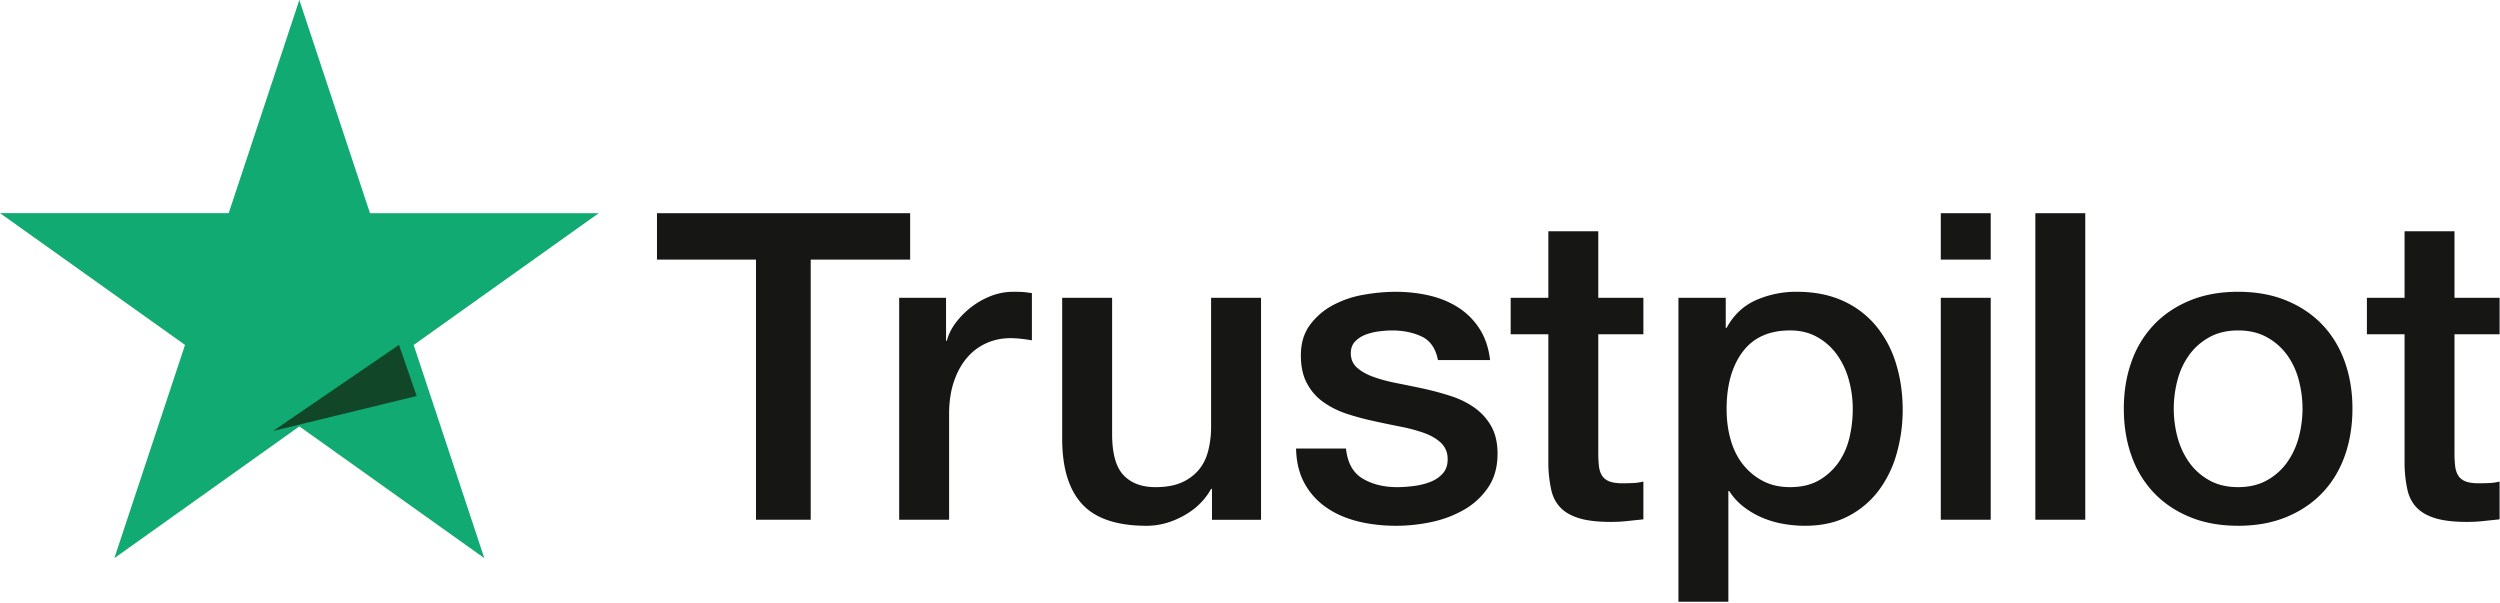
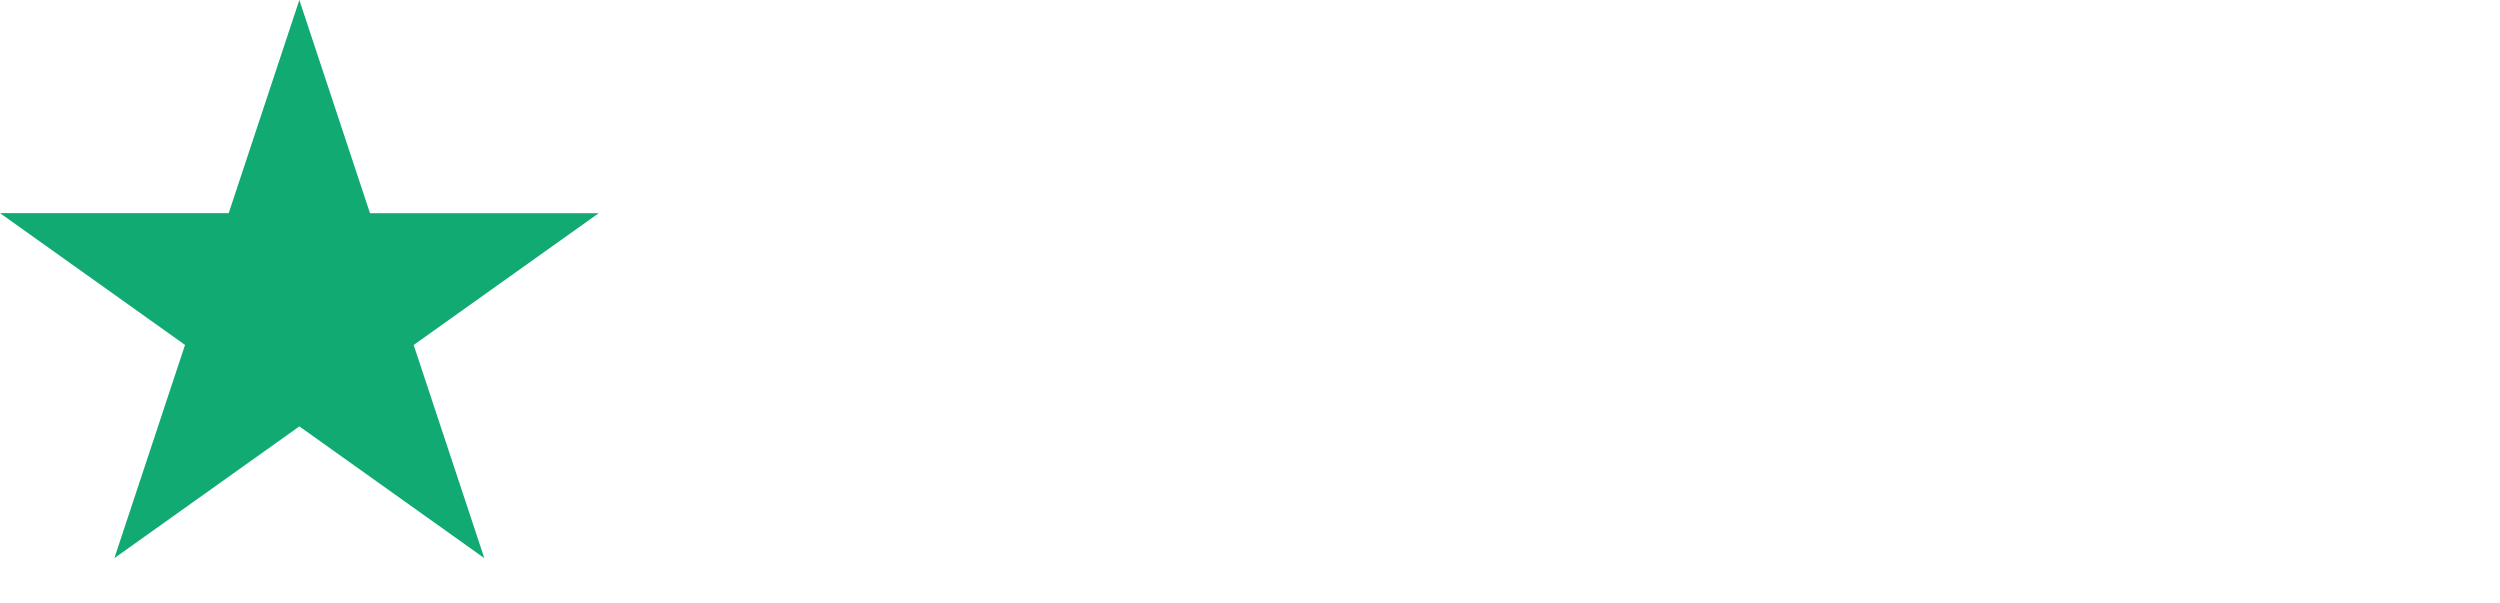
<svg xmlns="http://www.w3.org/2000/svg" width="174" height="42" viewBox="0 0 174 42">
  <g fill="none" fill-rule="evenodd">
-     <path fill="#161615" d="M164.736 20.727h2.622v-4.632h3.475v4.632h3.14v2.54h-3.14v8.247a8 8 0 0 0 .046.926c.031.26.102.478.214.658.11.179.278.313.502.403.224.09.528.135.915.135.245 0 .487-.005.731-.016.245-.01.489-.044.731-.104v2.63c-.385.04-.761.079-1.127.119-.365.04-.742.06-1.127.06-.915 0-1.653-.085-2.212-.254-.559-.17-.995-.419-1.31-.747-.314-.329-.528-.742-.64-1.24a9.09 9.09 0 0 1-.198-1.704v-9.114h-2.622v-2.54zm-8.962 13.177c.772 0 1.443-.159 2.012-.478a4.212 4.212 0 0 0 1.403-1.255 5.41 5.41 0 0 0 .807-1.748 7.698 7.698 0 0 0 0-3.96 5.228 5.228 0 0 0-.807-1.747 4.291 4.291 0 0 0-1.403-1.24c-.569-.319-1.24-.478-2.012-.478-.773 0-1.442.16-2.012.478a4.282 4.282 0 0 0-1.402 1.24 5.234 5.234 0 0 0-.808 1.748 7.724 7.724 0 0 0 0 3.96c.173.647.442 1.23.808 1.747.366.519.833.937 1.402 1.255.57.32 1.24.478 2.012.478zm0 2.69c-1.26 0-2.383-.205-3.368-.613-.986-.408-1.82-.97-2.5-1.688a7.18 7.18 0 0 1-1.555-2.57c-.356-.996-.533-2.092-.533-3.287 0-1.175.177-2.26.533-3.257a7.183 7.183 0 0 1 1.555-2.57c.68-.717 1.514-1.28 2.5-1.688.985-.408 2.108-.613 3.368-.613 1.26 0 2.383.205 3.37.613.984.408 1.818.971 2.498 1.688.682.717 1.2 1.574 1.556 2.57.354.996.532 2.082.532 3.257 0 1.195-.178 2.291-.532 3.287-.357.996-.874 1.853-1.556 2.57-.68.717-1.514 1.28-2.499 1.688-.986.408-2.108.613-3.37.613zm-14.114-.419h3.475V14.84h-3.475v21.335zm-6.581 0h3.475V20.727h-3.475v15.448zm0-18.108h3.475V14.84h-3.475v3.227zm-6.127 10.399a7.54 7.54 0 0 0-.275-2.032 5.469 5.469 0 0 0-.823-1.748 4.223 4.223 0 0 0-1.372-1.225c-.548-.309-1.178-.463-1.89-.463-1.463 0-2.565.498-3.307 1.494s-1.113 2.32-1.113 3.974c0 .777.096 1.5.29 2.166.193.668.482 1.24.869 1.719.385.478.848.856 1.387 1.135.538.28 1.163.418 1.874.418.793 0 1.464-.159 2.012-.478a4.22 4.22 0 0 0 1.357-1.24c.355-.508.61-1.085.762-1.733.152-.647.229-1.31.229-1.987zm-12.133-7.74h3.292v2.092h.061c.488-.896 1.169-1.538 2.042-1.927a6.897 6.897 0 0 1 2.836-.583c1.24 0 2.321.215 3.246.643a6.39 6.39 0 0 1 2.302 1.763 7.609 7.609 0 0 1 1.372 2.614c.304.997.457 2.062.457 3.198a11.1 11.1 0 0 1-.412 3.018 7.788 7.788 0 0 1-1.25 2.585 6.218 6.218 0 0 1-2.118 1.792c-.854.449-1.86.673-3.018.673a8.744 8.744 0 0 1-1.524-.135 6.688 6.688 0 0 1-1.464-.433 5.772 5.772 0 0 1-1.295-.762 4.253 4.253 0 0 1-.991-1.09h-.061v7.709h-3.475V20.727zm-11.676 0h2.622v-4.631h3.475v4.632h3.14v2.54h-3.14v8.247c0 .358.016.667.046.926.03.26.101.478.214.658.11.179.279.313.503.403.223.09.528.135.914.135.244 0 .488-.005.732-.016a3.7 3.7 0 0 0 .731-.104v2.63c-.386.04-.762.079-1.128.119-.365.04-.742.06-1.128.06-.914 0-1.651-.085-2.21-.254-.559-.17-.996-.419-1.31-.747-.316-.329-.53-.742-.64-1.24a9.117 9.117 0 0 1-.199-1.704v-9.114h-2.622v-2.54zM93.681 31.216c.102.996.488 1.694 1.159 2.092.67.399 1.473.597 2.408.597.325 0 .696-.024 1.113-.074.416-.05.808-.144 1.173-.284.366-.14.666-.344.9-.613.233-.269.34-.622.32-1.06a1.494 1.494 0 0 0-.488-1.076c-.305-.279-.696-.503-1.174-.673a11.605 11.605 0 0 0-1.63-.433c-.61-.12-1.23-.249-1.86-.388-.65-.14-1.276-.309-1.875-.508a6.07 6.07 0 0 1-1.616-.807 3.745 3.745 0 0 1-1.143-1.3c-.285-.528-.427-1.18-.427-1.957 0-.837.209-1.54.625-2.107a4.762 4.762 0 0 1 1.586-1.374 7.003 7.003 0 0 1 2.133-.732c.783-.14 1.53-.21 2.241-.21.813 0 1.59.085 2.332.254.742.17 1.413.444 2.012.822.6.379 1.098.872 1.494 1.48.396.607.645 1.339.747 2.195h-3.628c-.163-.816-.544-1.364-1.143-1.643-.6-.279-1.286-.418-2.058-.418-.244 0-.533.02-.869.06a4.12 4.12 0 0 0-.944.223c-.295.11-.544.27-.747.479-.204.209-.305.483-.305.821 0 .419.147.757.442 1.016.294.26.68.474 1.158.643.477.17 1.021.313 1.631.433.61.12 1.24.25 1.89.389.63.14 1.25.309 1.86.507.61.2 1.153.469 1.63.807a3.96 3.96 0 0 1 1.16 1.285c.293.518.441 1.156.441 1.913 0 .916-.213 1.693-.64 2.33a5.014 5.014 0 0 1-1.662 1.554 7.644 7.644 0 0 1-2.27.867 11.73 11.73 0 0 1-2.47.269c-.996 0-1.916-.11-2.759-.329-.843-.22-1.575-.553-2.194-1.001a4.854 4.854 0 0 1-1.464-1.673c-.356-.668-.544-1.46-.564-2.376h3.475zm-5.913 4.96h-3.415v-2.151h-.06c-.427.777-1.063 1.4-1.906 1.867-.843.468-1.702.703-2.576.703-2.073 0-3.572-.503-4.496-1.51-.925-1.005-1.387-2.524-1.387-4.556v-9.801h3.475v9.472c0 1.355.264 2.311.793 2.869.528.558 1.27.836 2.225.836.731 0 1.341-.109 1.829-.328a3.222 3.222 0 0 0 1.189-.882c.305-.368.523-.811.655-1.33a6.764 6.764 0 0 0 .198-1.673v-8.964h3.476v15.448zM62.583 20.727h3.262v2.988h.061c.101-.419.3-.827.594-1.225a5.72 5.72 0 0 1 1.067-1.09 5.408 5.408 0 0 1 1.388-.793 4.23 4.23 0 0 1 1.554-.299c.407 0 .686.01.839.03l.472.06v3.287c-.244-.04-.493-.075-.747-.105a6.41 6.41 0 0 0-.747-.044c-.59 0-1.143.114-1.661.343a3.81 3.81 0 0 0-1.357 1.016c-.386.448-.69 1.001-.914 1.658-.224.658-.336 1.415-.336 2.271v7.351h-3.475V20.727zM45.726 14.84h17.62v3.227h-6.92v18.108h-3.81V18.067h-6.89V14.84z" />
    <path fill="#11AA73" d="M41.668 14.84l-15.917-.003L20.834 0l-4.917 14.836L0 14.833l12.878 9.174L7.96 38.846l12.876-9.17 12.872 9.17-4.917-14.836 12.877-9.17" />
-     <path fill="#114728" d="M29 27.562L27.771 24 19 30l10-2.438" />
  </g>
</svg>